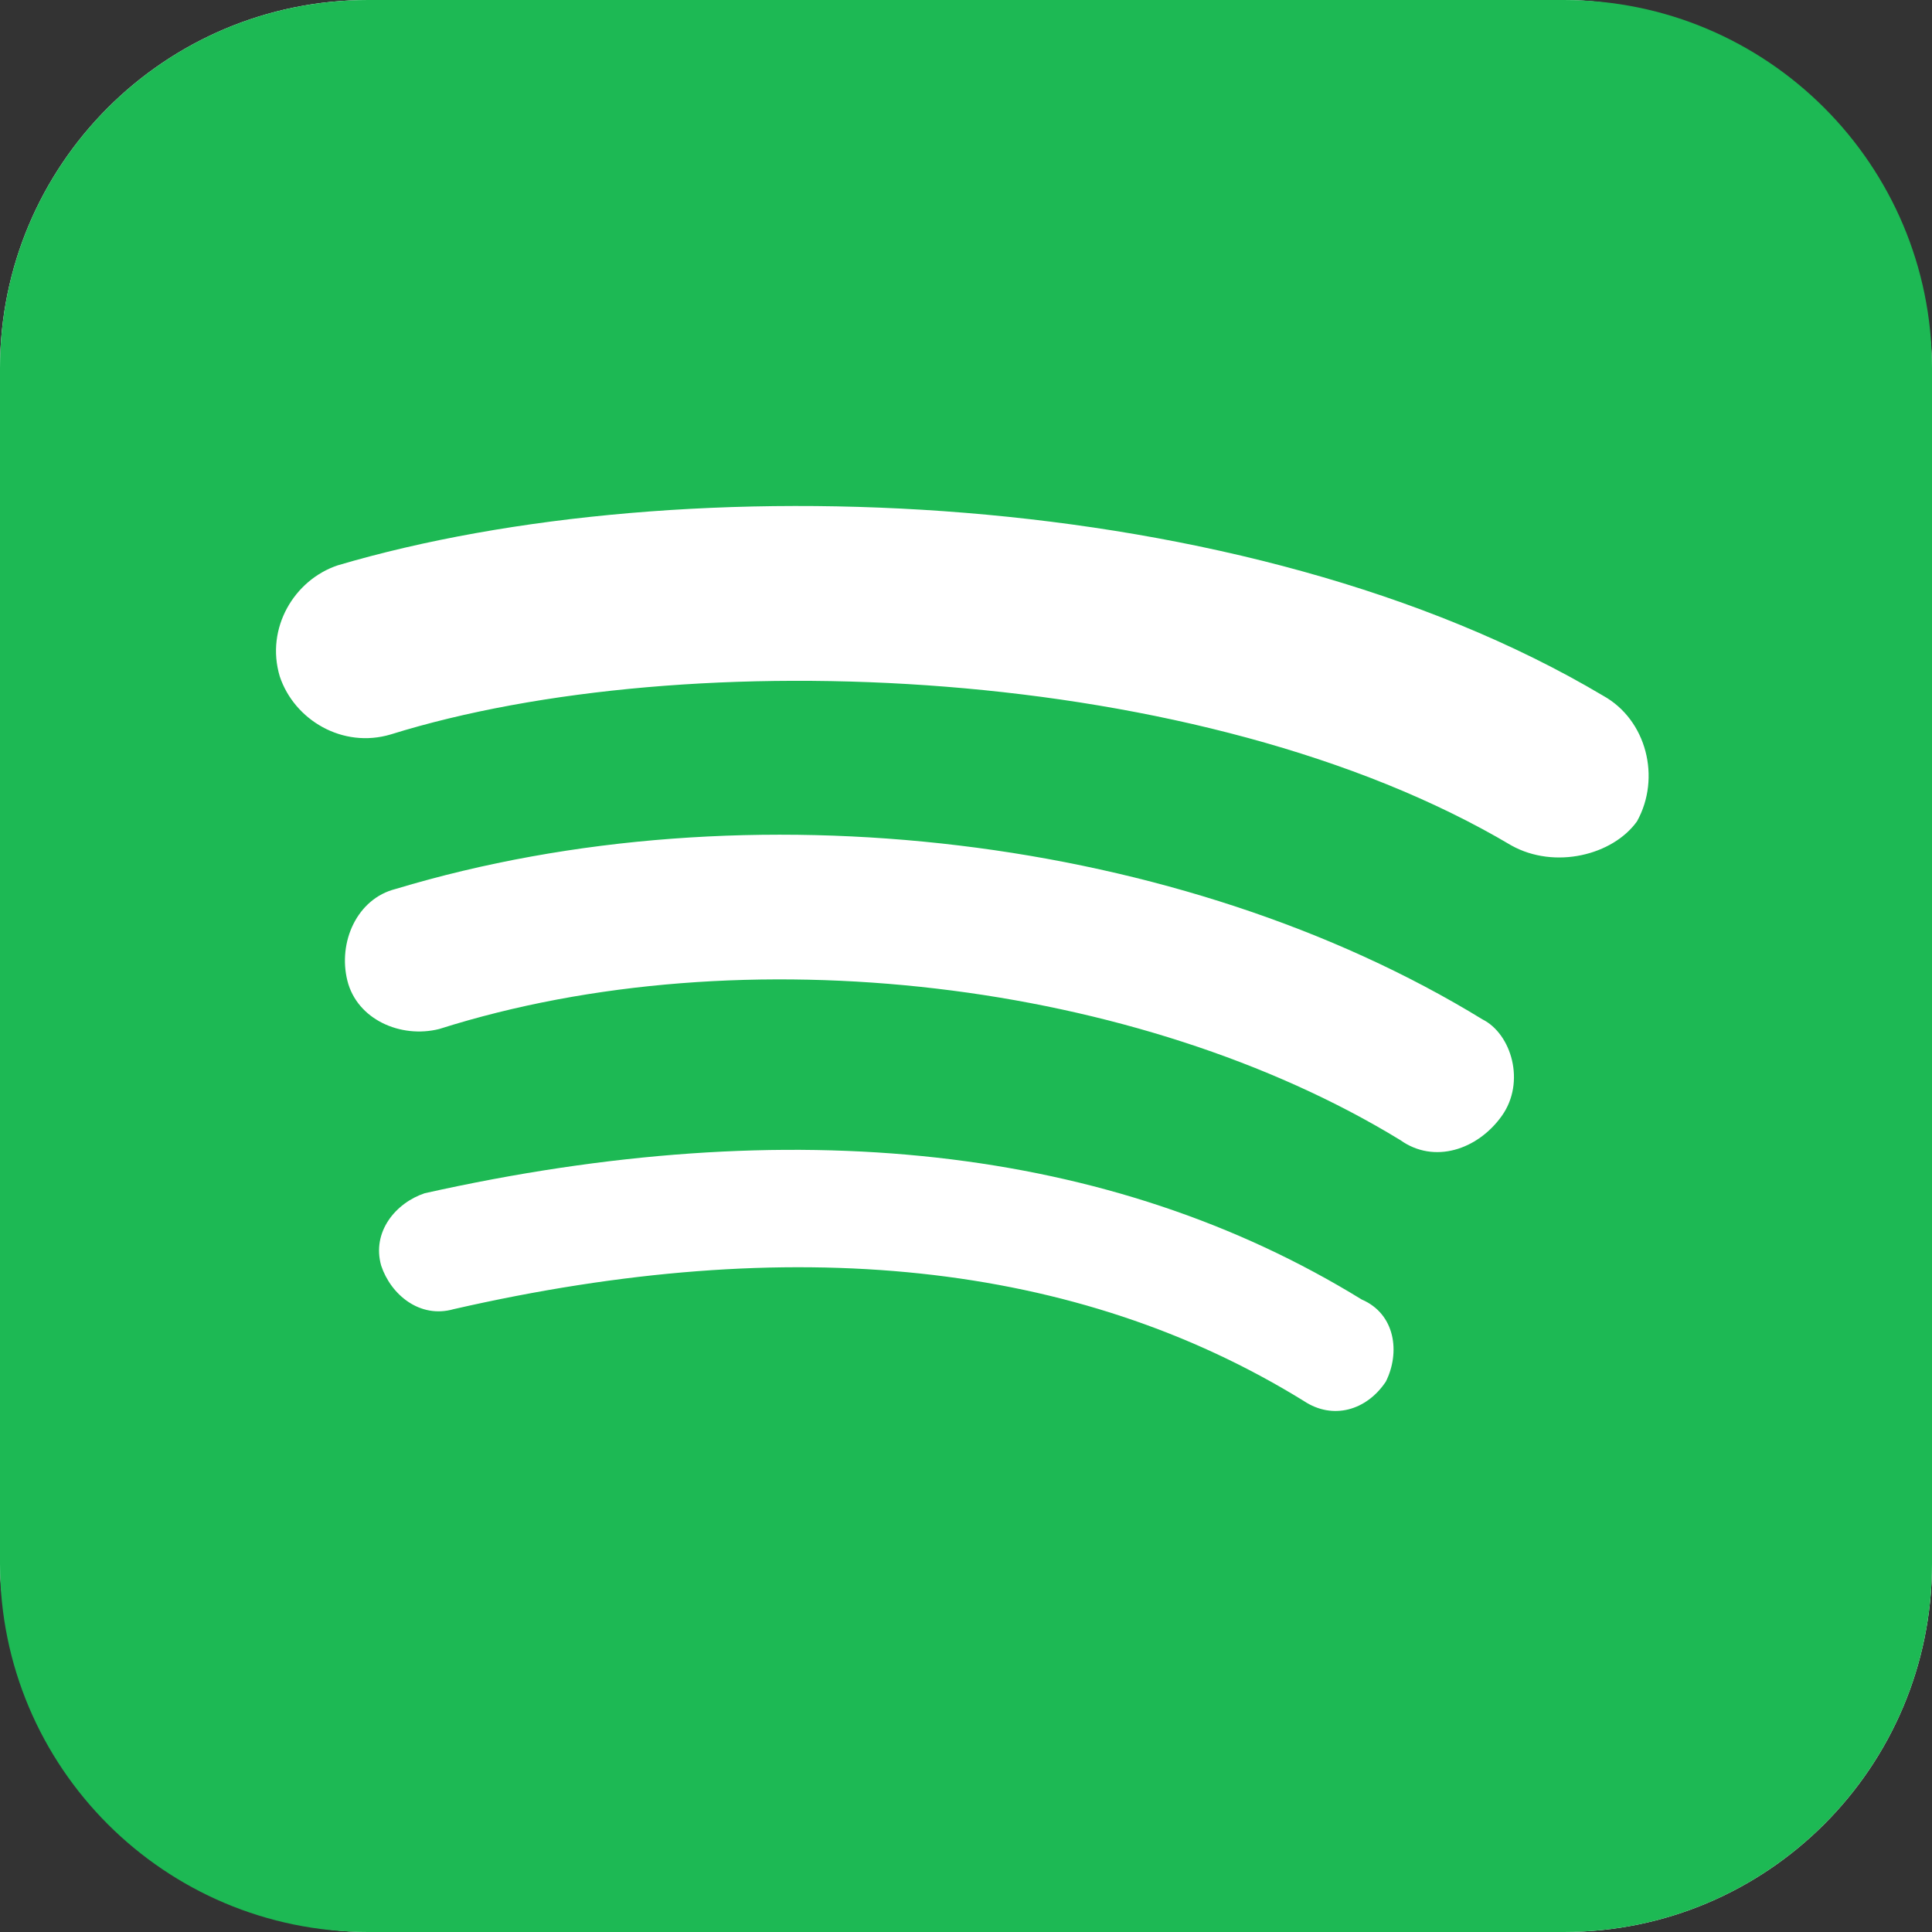
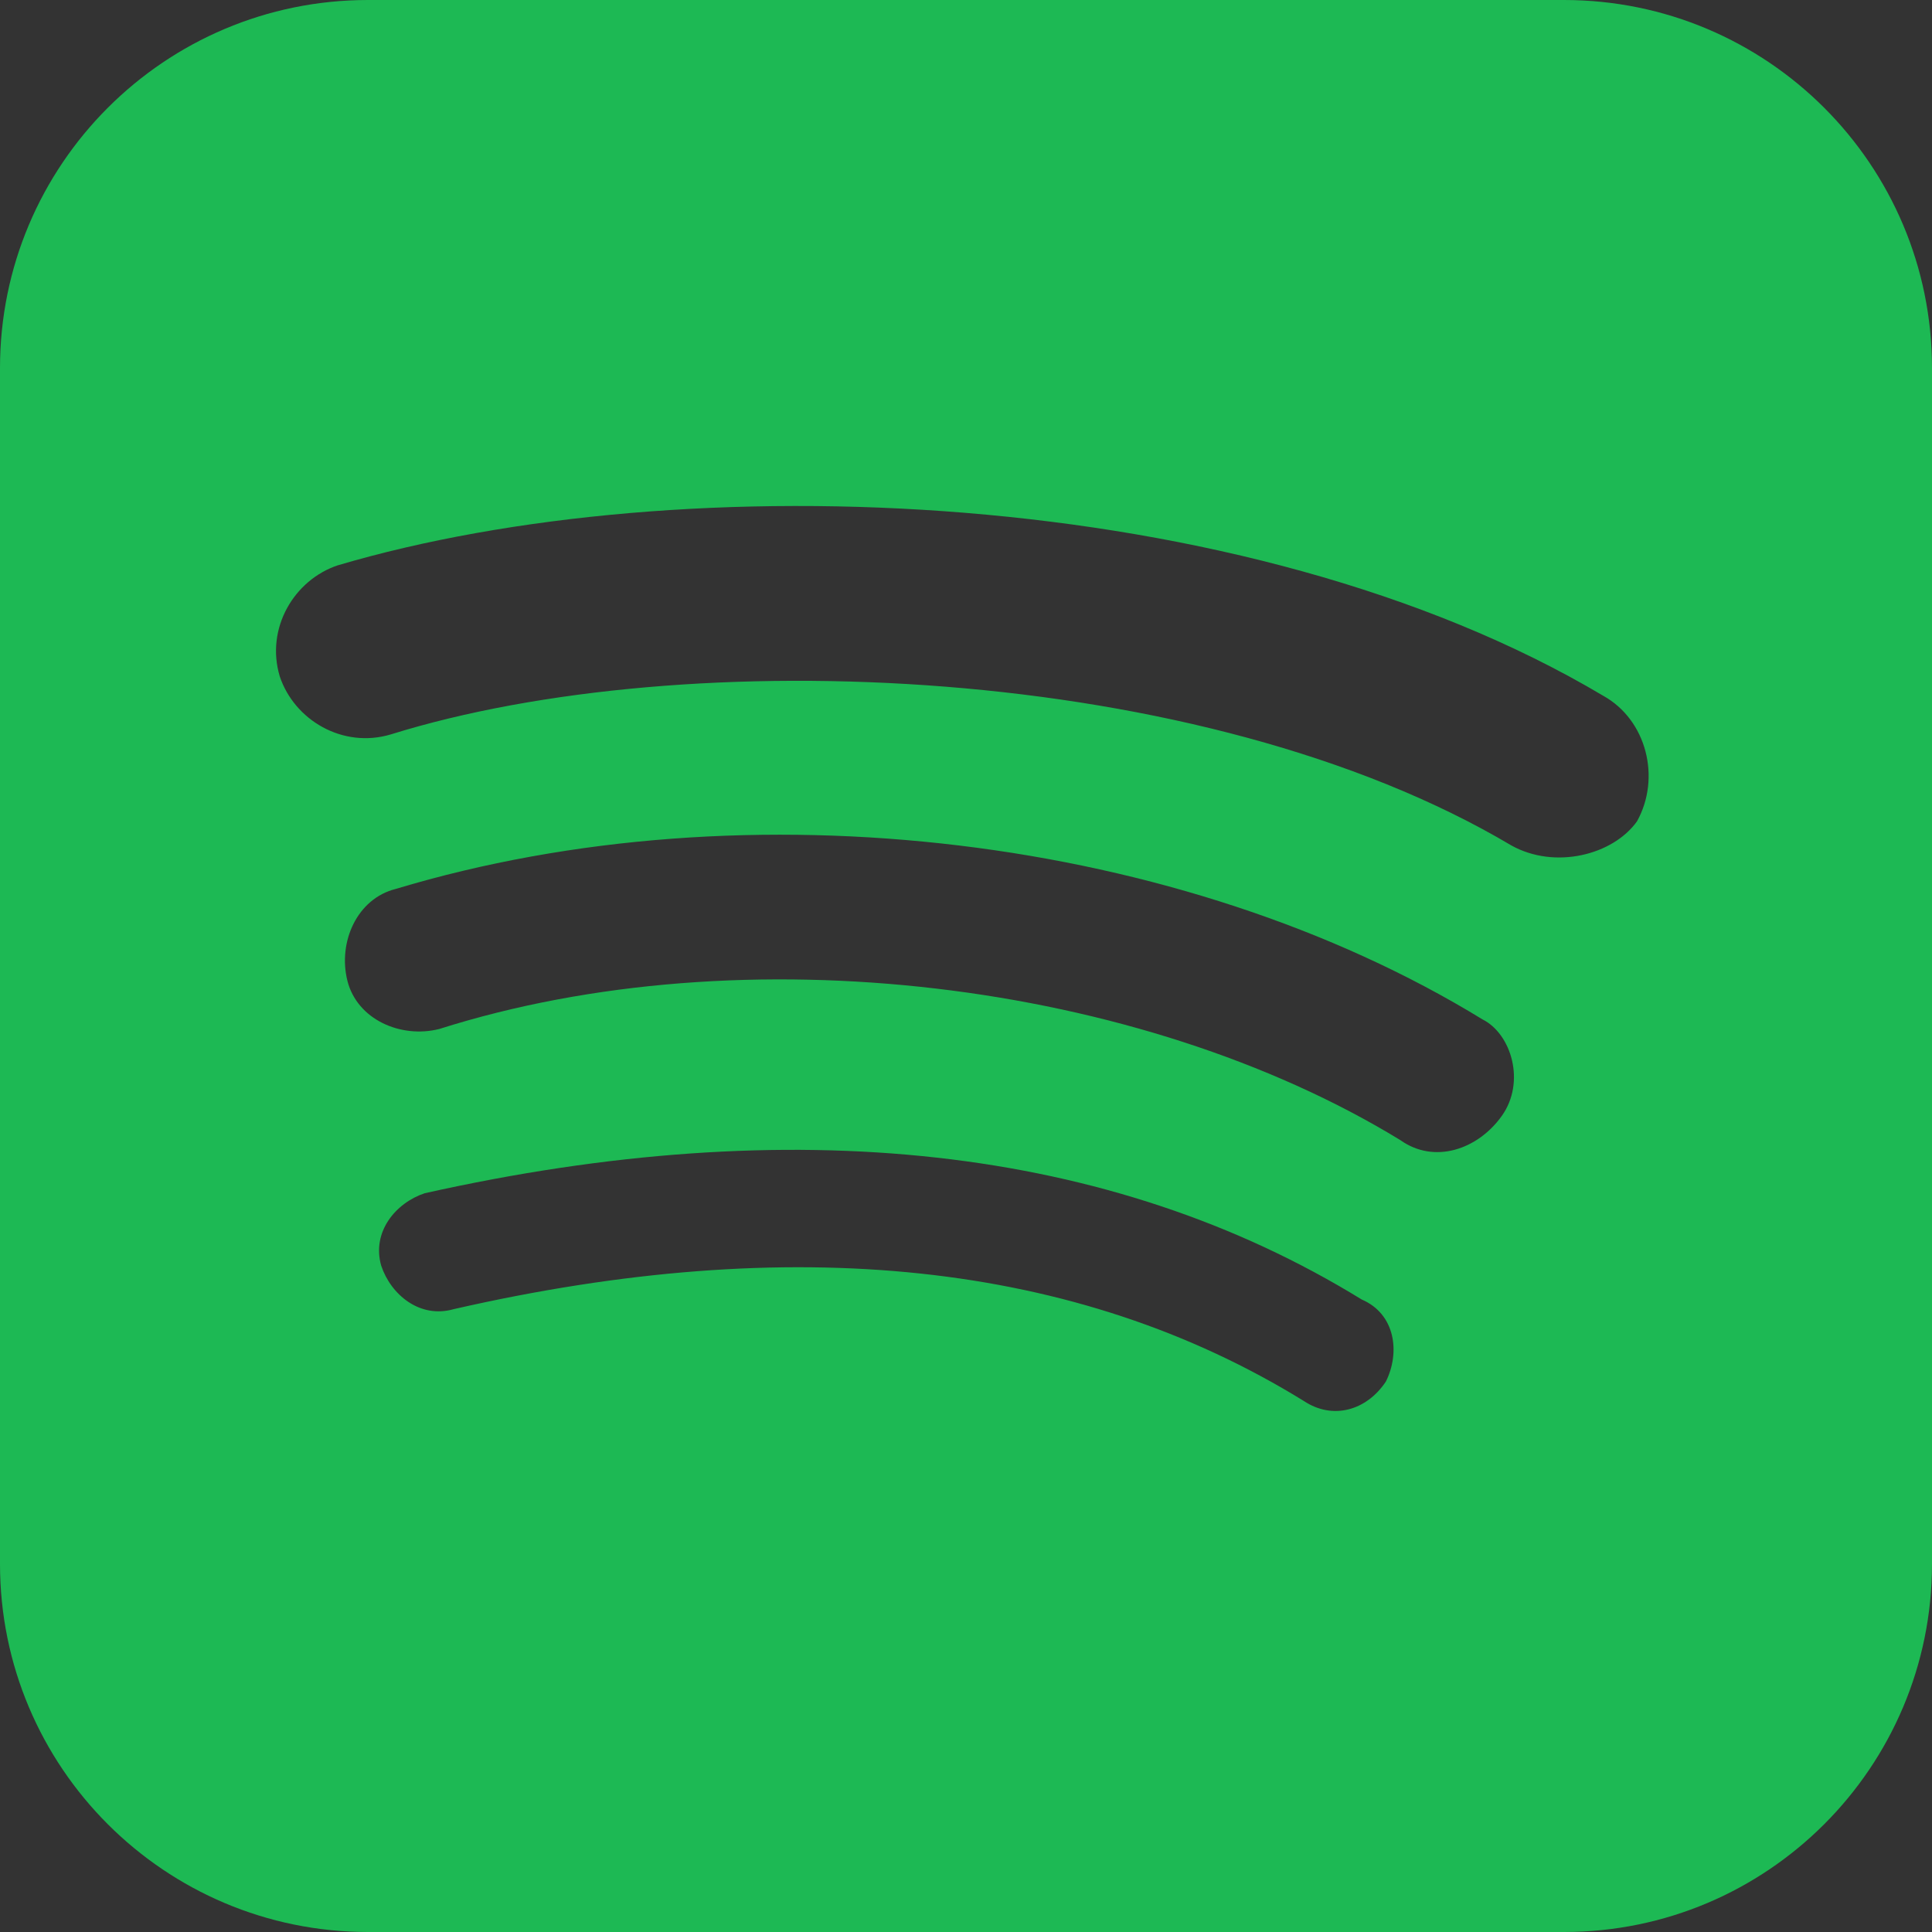
<svg xmlns="http://www.w3.org/2000/svg" width="42" height="42" viewBox="0 0 42 42" fill="none">
  <rect x="0" y="0" width="42" height="42" fill="#333333" stroke="none" />
-   <rect width="42" height="42" rx="8" fill="white" />
  <path fill-rule="evenodd" clip-rule="evenodd" d="M8 0C3.582 0 0 3.582 0 8V34C0 38.418 3.582 42 8 42H34C38.418 42 42 38.418 42 34V8C42 3.582 38.418 0 34 0H8ZM8.497 15.965C14.902 13.97 26.137 14.39 32.857 18.38C33.802 18.905 35.062 18.59 35.587 17.855C36.112 16.91 35.797 15.65 34.852 15.125C27.082 10.505 14.797 10.085 7.342 12.29C6.397 12.605 5.767 13.655 6.082 14.705C6.397 15.65 7.447 16.28 8.497 15.965ZM30.442 24.785C31.177 25.31 32.122 24.995 32.647 24.26C33.172 23.525 32.857 22.475 32.227 22.16C25.717 18.17 16.267 17.015 8.602 19.325C7.762 19.535 7.342 20.48 7.552 21.32C7.762 22.16 8.707 22.58 9.547 22.37C16.162 20.27 24.772 21.32 30.442 24.785ZM30.127 30.035C29.707 30.665 28.972 30.875 28.342 30.455C23.407 27.41 17.212 26.78 9.862 28.46C9.127 28.67 8.497 28.145 8.287 27.515C8.077 26.78 8.602 26.15 9.232 25.94C17.212 24.155 24.142 24.89 29.602 28.25C30.337 28.565 30.442 29.405 30.127 30.035Z" fill="#1DB954" />
</svg>